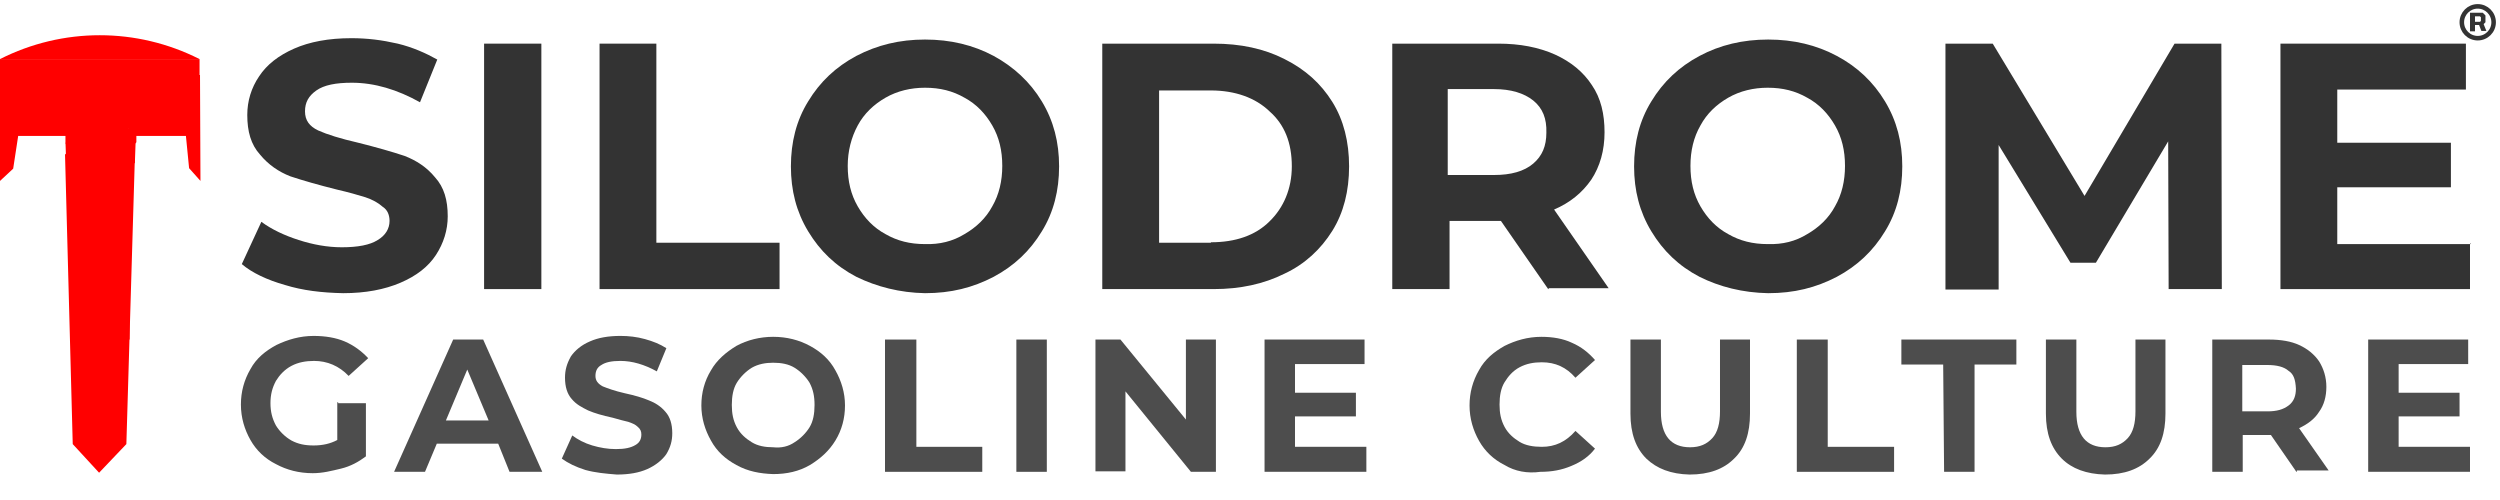
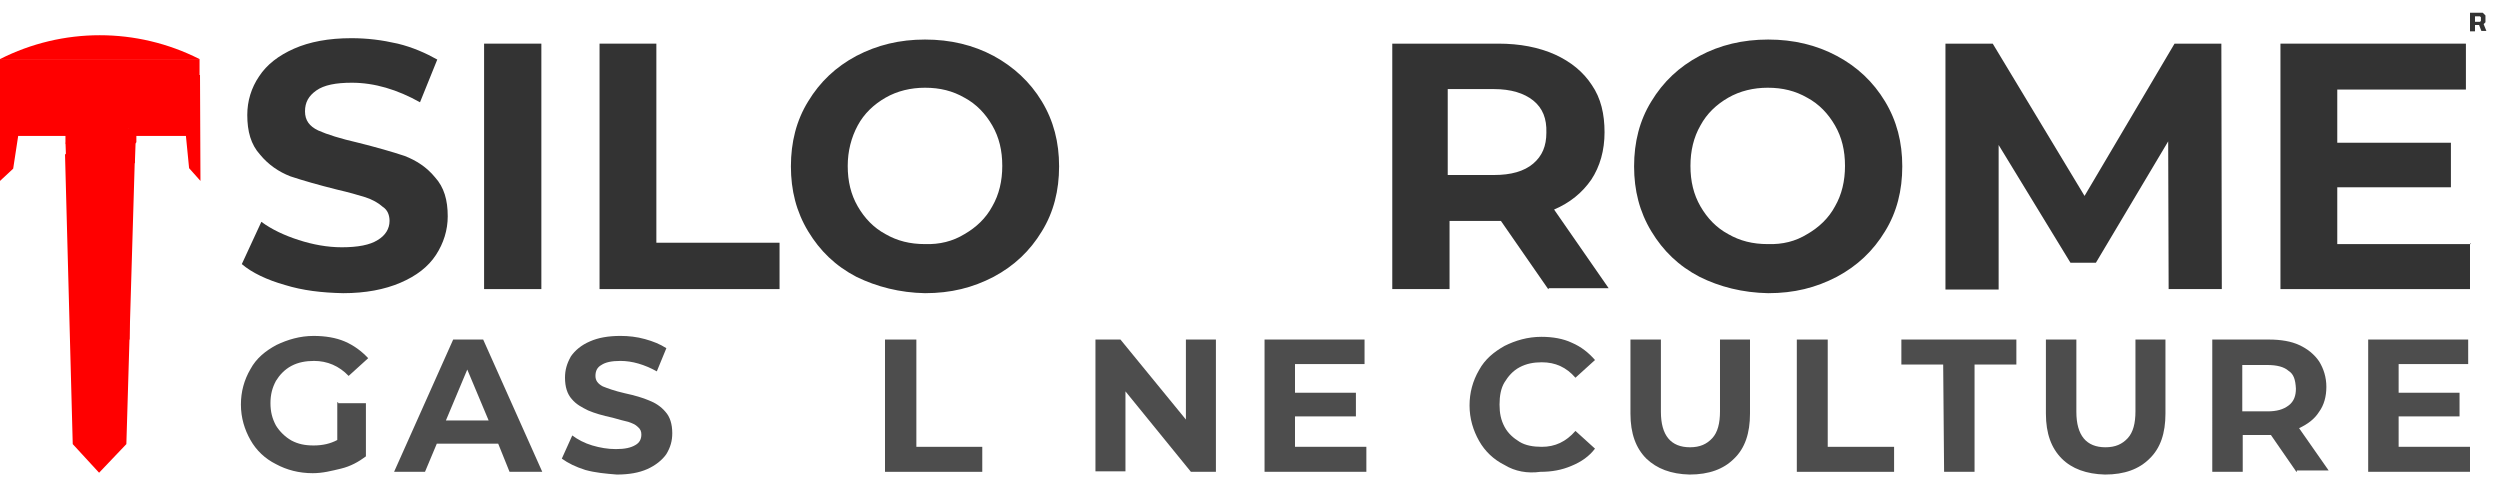
<svg xmlns="http://www.w3.org/2000/svg" version="1.1" id="Layer_1" x="0px" y="0px" viewBox="0 0 550 110" style="enable-background:new 0 0 550 110;" xml:space="preserve">
  <style type="text/css">
	.st0{fill:none;stroke:#333333;stroke-miterlimit:10;}
	.st1{fill:#333333;}
	.st2{enable-background:new    ;}
	.st3{fill:#4D4D4D;}
	.st4{fill:#FF0000;}
</style>
  <g>
-     <circle class="st0" cx="545.1" cy="4.9" r="3.5" />
    <g>
      <path class="st1" d="M543.4,6.9V2.8h2.8l0.6,0.6v1.5l-0.4,0.4l0.6,1.5h-1.1l-0.5-1.3h-0.9v1.4C544.5,6.9,543.4,6.9,543.4,6.9z     M544.5,4.8h1.1l0.2-0.2V3.8l-0.2-0.2h-1.1V4.8z" />
    </g>
  </g>
  <g class="st2">
    <path class="st3" d="M74.4,88.7h6.1v11.7c-1.6,1.2-3.4,2.2-5.5,2.7s-4,1-6.2,1c-3,0-5.7-0.7-8.1-2c-2.4-1.2-4.3-3-5.6-5.3   c-1.3-2.3-2.1-4.9-2.1-7.8c0-2.8,0.7-5.4,2.1-7.8c1.3-2.4,3.3-4,5.7-5.3c2.5-1.2,5.2-2,8.2-2c2.6,0,4.9,0.4,6.8,1.2   c2.1,0.9,3.8,2.2,5.2,3.7l-4.3,3.9c-2.1-2.2-4.7-3.3-7.6-3.3c-1.8,0-3.5,0.3-5,1.1c-1.5,0.8-2.6,2-3.4,3.3c-0.8,1.5-1.2,3-1.2,4.9   s0.4,3.4,1.2,4.9c0.8,1.3,2,2.5,3.4,3.3c1.5,0.8,3,1.1,4.9,1.1c2,0,3.7-0.4,5.2-1.2v-8.3h0.2V88.7z" />
    <path class="st3" d="M109.6,97.6H96.1l-2.6,6.2h-6.8l13-29.1h6.6l13,29.1h-7.2L109.6,97.6z M107.5,92.5l-4.7-11.2l-4.7,11.2H107.5z   " />
    <path class="st3" d="M128.8,103.4c-2.2-0.7-3.8-1.5-5.2-2.5l2.3-5.1c1.2,0.9,2.7,1.7,4.4,2.2c1.7,0.5,3.4,0.8,5.2,0.8   c2,0,3.3-0.3,4.3-0.9c0.9-0.5,1.3-1.3,1.3-2.3c0-0.7-0.2-1.2-0.8-1.7c-0.5-0.5-1.2-0.8-2.1-1.1c-0.8-0.2-2.1-0.5-3.4-0.9   c-2.3-0.5-4-1-5.4-1.6c-1.4-0.7-2.6-1.3-3.6-2.5c-1-1.1-1.5-2.7-1.5-4.7c0-1.7,0.4-3.1,1.3-4.7c0.9-1.3,2.3-2.5,4.2-3.3   c1.8-0.8,4-1.2,6.7-1.2c1.8,0,3.6,0.2,5.4,0.7s3.3,1.1,4.7,2l-2.1,5.1c-2.7-1.5-5.4-2.3-8-2.3c-2,0-3.3,0.3-4.2,0.9   c-0.9,0.5-1.3,1.3-1.3,2.4c0,1,0.5,1.7,1.6,2.3c1,0.4,2.6,1,4.8,1.5c2.3,0.5,4,1,5.4,1.6c1.3,0.5,2.6,1.3,3.6,2.5   c1,1.1,1.5,2.7,1.5,4.7c0,1.7-0.4,3.1-1.3,4.6c-0.9,1.3-2.4,2.5-4.2,3.3c-1.8,0.8-4,1.2-6.7,1.2C133.2,104.2,131,104,128.8,103.4z" />
-     <path class="st3" d="M162,102.3c-2.4-1.3-4.3-3-5.6-5.4c-1.3-2.3-2.1-4.9-2.1-7.7c0-2.8,0.7-5.4,2.1-7.7c1.3-2.3,3.3-4,5.6-5.4   c2.4-1.3,5.2-2,8.1-2c3,0,5.7,0.7,8.1,2c2.4,1.3,4.3,3,5.6,5.4c1.3,2.3,2.1,4.9,2.1,7.7c0,2.8-0.7,5.4-2.1,7.7s-3.3,4-5.6,5.4   c-2.4,1.4-5.1,2-8.1,2C167.2,104.2,164.5,103.7,162,102.3z M174.8,97.3c1.3-0.8,2.5-2,3.3-3.3c0.8-1.3,1.1-3,1.1-4.9   s-0.3-3.4-1.1-4.9c-0.8-1.3-2-2.5-3.3-3.3c-1.3-0.8-2.9-1.1-4.7-1.1c-1.7,0-3.3,0.3-4.7,1.1c-1.3,0.8-2.5,2-3.3,3.3   c-0.8,1.3-1.1,3-1.1,4.9s0.3,3.4,1.1,4.9c0.8,1.5,2,2.5,3.3,3.3s2.9,1.1,4.7,1.1C171.9,98.6,173.5,98.2,174.8,97.3z" />
    <path class="st3" d="M194.9,74.7h6.7v23.6h14.5v5.5h-21.4V74.7H194.9z" />
-     <path class="st3" d="M223.6,74.7h6.7v29.1h-6.7V74.7z" />
    <path class="st3" d="M267.5,74.7v29.1H262l-14.4-17.7v17.6H241v-29h5.5l14.4,17.6V74.7H267.5z" />
    <path class="st3" d="M300.6,98.4v5.4h-22.4V74.7h22v5.4h-15.3v6.3h13.4v5.2h-13.4v6.7H300.6L300.6,98.4z" />
    <path class="st3" d="M331,102.3c-2.4-1.2-4.3-3-5.6-5.3c-1.3-2.3-2.1-4.9-2.1-7.8c0-2.8,0.7-5.4,2.1-7.8c1.3-2.4,3.3-4,5.6-5.3   c2.4-1.2,5.1-2,8.1-2c2.5,0,4.8,0.4,6.7,1.3c2.1,0.9,3.7,2.2,5.1,3.8l-4.3,3.9c-2-2.3-4.4-3.4-7.4-3.4c-1.8,0-3.4,0.3-4.9,1.1   c-1.5,0.8-2.5,2-3.3,3.3c-0.8,1.3-1.1,3-1.1,4.9s0.3,3.4,1.1,4.9c0.8,1.5,2,2.5,3.3,3.3c1.3,0.8,3,1.1,4.9,1.1   c2.9,0,5.3-1.1,7.4-3.5l4.3,3.9c-1.3,1.7-3,2.9-5.2,3.8c-2.1,0.9-4.3,1.3-6.8,1.3C336,104.2,333.3,103.7,331,102.3z" />
    <path class="st3" d="M362.2,100.9c-2.3-2.3-3.5-5.5-3.5-9.9V74.7h6.7v15.9c0,5.2,2.2,7.8,6.4,7.8c2.2,0,3.7-0.7,4.9-2   c1.2-1.3,1.7-3.3,1.7-5.9V74.7h6.6V91c0,4.3-1.1,7.6-3.5,9.9c-2.3,2.3-5.5,3.5-9.8,3.5C367.6,104.3,364.5,103.1,362.2,100.9z" />
    <path class="st3" d="M395.4,74.7h6.7v23.6h14.6v5.5h-21.4V74.7z" />
    <path class="st3" d="M427.5,80.2h-9.2v-5.5h25.3v5.5h-9.2v23.6h-6.7L427.5,80.2L427.5,80.2z" />
    <path class="st3" d="M453.6,100.9c-2.3-2.3-3.5-5.5-3.5-9.9V74.7h6.7v15.9c0,5.2,2.2,7.8,6.4,7.8c2.2,0,3.7-0.7,4.9-2   c1.2-1.3,1.7-3.3,1.7-5.9V74.7h6.6V91c0,4.3-1.1,7.6-3.5,9.9c-2.3,2.3-5.5,3.5-9.8,3.5C459,104.3,455.8,103.1,453.6,100.9z" />
    <path class="st3" d="M505.2,103.8l-5.6-8.1h-0.3h-5.9v8.1h-6.7V74.7h12.5c2.6,0,4.9,0.4,6.6,1.2c1.8,0.8,3.4,2.1,4.4,3.6   c1,1.6,1.6,3.5,1.6,5.6s-0.5,4-1.6,5.5c-1,1.6-2.5,2.7-4.4,3.6l6.5,9.3h-7V103.8z M503.5,81.6c-1-0.9-2.6-1.3-4.7-1.3h-5.5v10.2   h5.5c2.1,0,3.5-0.4,4.7-1.3s1.6-2.2,1.6-3.7C505,83.5,504.6,82.3,503.5,81.6z" />
    <path class="st3" d="M543.4,98.4v5.4h-22.4V74.7h22v5.4h-15.3v6.3h13.4v5.2h-13.4v6.7H543.4L543.4,98.4L543.4,98.4z" />
  </g>
  <g class="st2">
    <path class="st1" d="M62.7,62.7c-3.9-1.1-7.3-2.7-9.5-4.6l4.3-9.3c2.3,1.7,5.1,3,8.2,4c3.1,1,6.3,1.6,9.5,1.6   c3.5,0,6.2-0.5,7.9-1.6c1.7-1,2.6-2.5,2.6-4.2c0-1.2-0.4-2.4-1.5-3.1c-1-0.9-2.3-1.6-3.8-2.1c-1.6-0.5-3.7-1.1-6.3-1.7   c-4-1-7.5-2-10.2-2.9c-2.6-1-4.9-2.6-6.7-4.8c-2-2.2-2.8-5.1-2.8-8.7c0-3.1,0.9-6,2.6-8.5c1.7-2.6,4.3-4.6,7.7-6.1   c3.4-1.5,7.6-2.3,12.6-2.3c3.5,0,6.7,0.4,10.2,1.2c3.3,0.8,6.2,2.1,8.7,3.5l-3.8,9.4c-5-2.8-10-4.3-15-4.3c-3.5,0-6.1,0.5-7.8,1.7   c-1.7,1.2-2.5,2.6-2.5,4.6s1,3.3,2.9,4.2c2,0.9,4.9,1.8,8.8,2.7c4,1,7.5,2,10.2,2.9c2.6,1,4.9,2.5,6.7,4.7c2,2.2,2.8,5,2.8,8.6   c0,3-0.9,5.9-2.6,8.5c-1.7,2.6-4.3,4.6-7.8,6.1s-7.7,2.3-12.6,2.3C70.7,64.4,66.6,63.9,62.7,62.7z" />
    <path class="st1" d="M106.5,9.6h12.6v54h-12.6V9.6z" />
    <path class="st1" d="M131.8,9.6h12.6v43.8h27.1v10.2h-39.6v-54H131.8z" />
    <path class="st1" d="M188.4,60.9c-4.6-2.4-8-5.7-10.6-10c-2.6-4.3-3.8-9-3.8-14.3s1.2-10.1,3.8-14.3c2.6-4.3,6.1-7.6,10.6-10   c4.6-2.4,9.5-3.6,15.1-3.6c5.6,0,10.6,1.2,15.1,3.6c4.4,2.4,8,5.7,10.6,10c2.6,4.3,3.8,9,3.8,14.3s-1.2,10.1-3.8,14.3   c-2.6,4.3-6.1,7.6-10.6,10c-4.6,2.4-9.4,3.6-15.1,3.6C198,64.4,192.9,63.1,188.4,60.9z M212.2,51.5c2.6-1.5,4.7-3.5,6.1-6.1   c1.5-2.6,2.2-5.6,2.2-8.9c0-3.4-0.7-6.3-2.2-8.9c-1.5-2.6-3.5-4.7-6.1-6.1c-2.6-1.5-5.4-2.2-8.7-2.2c-3.1,0-6.1,0.7-8.7,2.2   c-2.6,1.5-4.7,3.5-6.1,6.1s-2.2,5.6-2.2,8.9c0,3.4,0.7,6.3,2.2,8.9c1.5,2.6,3.5,4.7,6.1,6.1c2.6,1.5,5.4,2.2,8.7,2.2   C206.7,53.8,209.6,53.1,212.2,51.5z" />
-     <path class="st1" d="M242.5,9.6H267c5.9,0,11.1,1.1,15.6,3.4c4.6,2.3,8,5.4,10.5,9.4s3.7,8.8,3.7,14.2s-1.2,10.2-3.7,14.2   s-6,7.3-10.5,9.4c-4.6,2.3-9.8,3.4-15.6,3.4h-24.5V9.6z M266.4,53.3c5.4,0,9.8-1.5,12.9-4.6c3.1-3,4.9-7.2,4.9-12.1   c0-5.2-1.6-9.2-4.9-12.1c-3.1-3-7.6-4.6-12.9-4.6h-11.4v33.5h11.4V53.3z" />
    <path class="st1" d="M340.6,63.6l-10.4-15h-0.5h-10.8v15h-12.6v-54h23.3c4.8,0,8.9,0.8,12.5,2.4c3.5,1.6,6.2,3.8,8.1,6.7   c2,2.9,2.8,6.4,2.8,10.4s-1,7.5-2.9,10.4c-2,2.9-4.7,5.1-8.2,6.6l12,17.3h-13.2V63.6z M337.3,22.1c-2-1.6-4.9-2.5-8.6-2.5h-10.2   v18.9h10.2c3.7,0,6.6-0.8,8.6-2.5c2-1.7,2.9-3.9,2.9-6.8C340.3,26.1,339.4,23.8,337.3,22.1z" />
    <path class="st1" d="M373.9,60.9c-4.6-2.4-8-5.7-10.6-10c-2.6-4.3-3.8-9-3.8-14.3s1.2-10.1,3.8-14.3c2.6-4.3,6.1-7.6,10.6-10   s9.5-3.6,15.1-3.6c5.6,0,10.6,1.2,15.1,3.6s8,5.7,10.6,10c2.6,4.3,3.8,9,3.8,14.3s-1.2,10.1-3.8,14.3c-2.6,4.3-6.1,7.6-10.6,10   c-4.6,2.4-9.4,3.6-15.1,3.6C383.4,64.4,378.3,63.1,373.9,60.9z M397.6,51.5c2.6-1.5,4.7-3.5,6.1-6.1c1.5-2.6,2.2-5.6,2.2-8.9   c0-3.4-0.7-6.3-2.2-8.9c-1.5-2.6-3.5-4.7-6.1-6.1c-2.6-1.5-5.4-2.2-8.7-2.2c-3.1,0-6.1,0.7-8.7,2.2c-2.6,1.5-4.7,3.5-6.1,6.1   c-1.5,2.6-2.2,5.6-2.2,8.9c0,3.4,0.7,6.3,2.2,8.9c1.5,2.6,3.5,4.7,6.1,6.1c2.6,1.5,5.4,2.2,8.7,2.2C392.2,53.8,395,53.1,397.6,51.5   z" />
    <path class="st1" d="M477.1,63.6L477,31.1l-15.9,26.7h-5.6l-15.8-25.9v31.8h-11.7V9.6h10.4l20.2,33.5l19.8-33.5h10.3l0.1,54   C488.7,63.6,477.1,63.6,477.1,63.6z" />
    <path class="st1" d="M543.4,53.5v10.1h-41.7v-54h40.8v10.1h-28.3v11.7h25v9.8h-25v12.5h29.3V53.5z" />
  </g>
  <g>
    <path class="st4" d="M22.8,40.6v51.8c0,0.4-0.4,0.8-0.9,0.8c-0.3,0-0.7-0.3-0.8-0.8V40.6l-6.8-6.8l1.7,63.8v0.1l5.8,6.3l6-6.3   l1.9-64L22.8,40.6z" />
    <path class="st4" d="M43.9,13C30.1,6,13.8,6,0,13H43.9z" />
    <path class="st4" d="M0,16.6l-0.1,23.3l3-2.8L4,29.9h10.4v1.6l7.7,7.7l7.9-7.9v-1.4h10.9l0.7,7.1l2.5,2.8l-0.1-23.3H0z M22,31.8   c-3.9,0-7.1-3.2-7.1-7.1s3.2-7.1,7.1-7.1s7.1,3.2,7.1,7.1l0,0C29.1,28.6,26,31.8,22,31.8L22,31.8L22,31.8z" />
    <path class="st4" d="M22,19c-3.2,0-5.7,2.5-5.7,5.7s2.5,5.7,5.7,5.7s5.7-2.5,5.7-5.7l0,0C27.7,21.5,25.2,19,22,19z M22,29.6   c-1.5,0-3.3-0.9-3.5-2.6v-0.2h1.4V27c0.1,0.9,1.2,1.4,2.1,1.4s2.2-0.5,2.2-1.5c0-0.1,0-0.2,0-0.3c-0.2-0.8-1.2-0.9-2.1-1   c-1.5-0.1-3.3-0.4-3.4-2.5c0-0.7,0.1-1.3,0.5-1.9c0.8-0.9,1.9-1.3,3-1.3c1.6-0.1,3.1,1,3.3,2.5h-1.4c-0.3-0.8-1.1-1.3-2-1.2   c-0.7,0-1.3,0.2-1.7,0.8c-0.2,0.2-0.2,0.5-0.2,0.9c0.1,1,1.2,1.1,2.2,1.2c1.3,0.2,3,0.5,3.3,2.1c0,0.2,0.1,0.4,0.1,0.7   C25.5,28.5,23.7,29.6,22,29.6L22,29.6z" />
    <rect x="0" y="13" class="st4" width="43.9" height="3.8" />
    <rect x="14.5" y="31.4" transform="matrix(0.999 -3.545414e-02 3.545414e-02 0.999 -1.19 0.561)" class="st4" width="1.5" height="4.8" />
    <rect x="26.6" y="32.7" transform="matrix(3.545414e-02 -0.999 0.999 3.545414e-02 -5.44 61.273)" class="st4" width="4.8" height="1.5" />
    <rect x="15.8" y="32" class="st4" width="12.7" height="42.7" />
    <rect x="17.5" y="74.1" class="st4" width="8.3" height="20.2" />
    <rect x="11.3" y="16.6" class="st4" width="20.1" height="11.6" />
    <rect x="15.5" y="20.3" class="st4" width="12.7" height="20.1" />
  </g>
</svg>